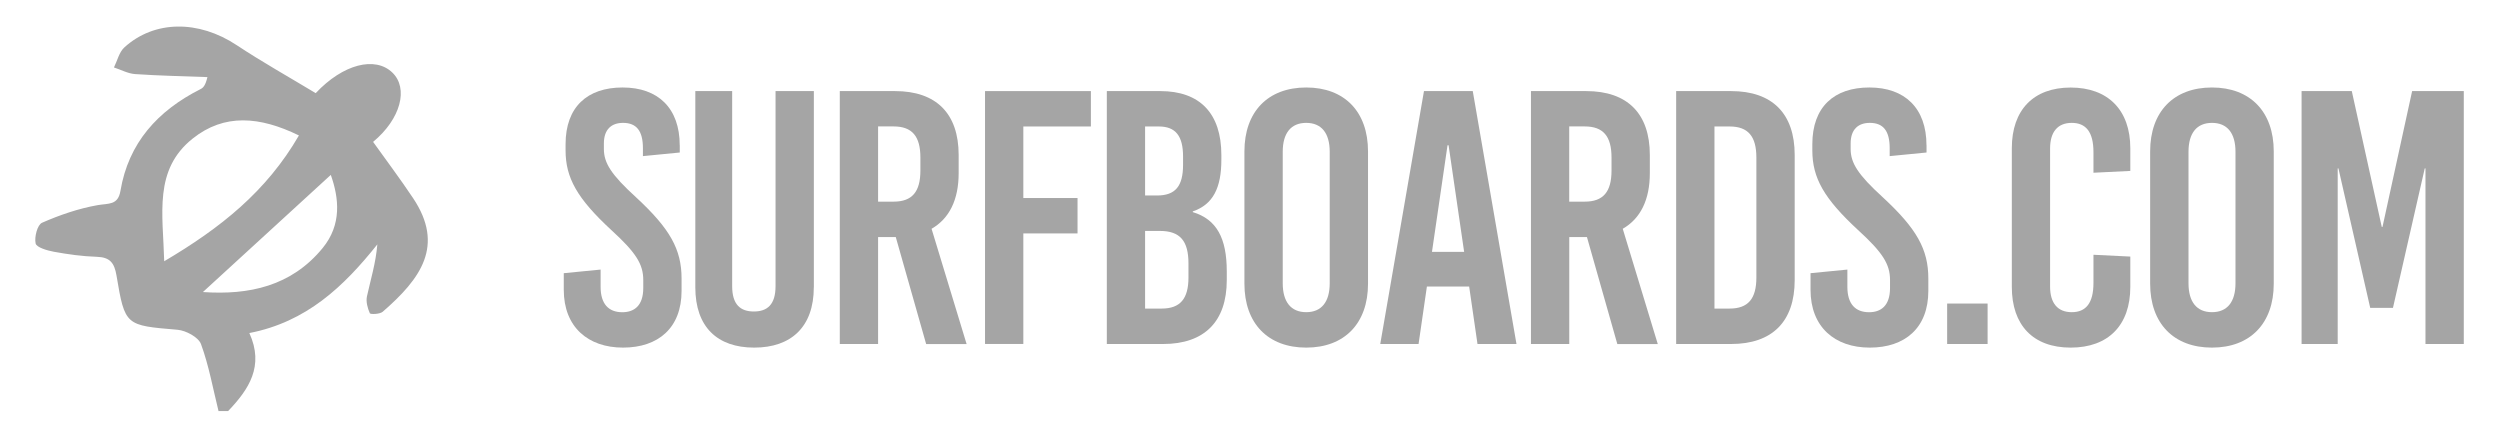
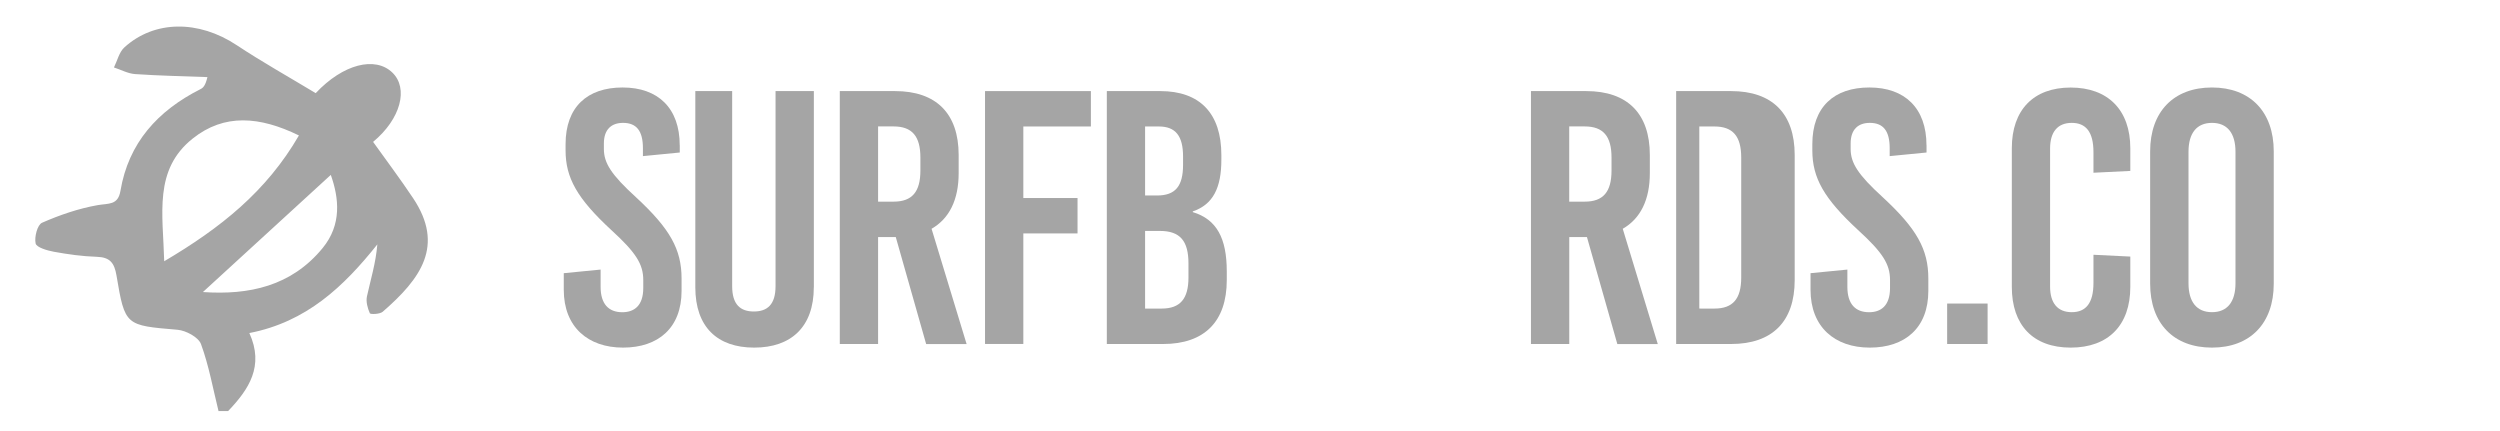
<svg xmlns="http://www.w3.org/2000/svg" id="Layer_1" data-name="Layer 1" version="1.1" viewBox="0 0 512.93 88.44">
  <defs>
    <style>
      .cls-1 {
        fill: #a5a5a5;
        stroke-width: 0px;
      }
    </style>
  </defs>
  <path class="cls-1" d="M44.83,84.32c-1.14-4.6-1.97-9.3-3.59-13.72-.52-1.41-3.08-2.79-4.81-2.94-10.69-.91-10.79-.78-12.53-11.14-.43-2.55-1.31-3.75-4.03-3.83-2.96-.09-5.92-.51-8.84-1.04-1.36-.25-3.54-.89-3.72-1.7-.29-1.32.36-3.83,1.32-4.25,3.64-1.6,7.5-2.92,11.4-3.61,2.22-.39,4.18.06,4.68-2.92,1.66-9.87,7.66-16.46,16.44-20.89.54-.27.99-.71,1.41-2.46-4.95-.19-9.91-.28-14.84-.62-1.47-.1-2.89-.89-4.34-1.36.69-1.39,1.06-3.13,2.13-4.11,6.2-5.64,15.28-5.61,23.03-.48,5.32,3.52,10.9,6.64,16.23,9.86,5.65-6.01,12.21-7.59,15.71-4.24,3.38,3.23,1.76,9.52-3.93,14.24,2.73,3.82,5.58,7.61,8.21,11.55,6.49,9.72,1.61,16.5-6.25,23.31-.58.5-2.51.56-2.63.3-.47-1.06-.83-2.39-.59-3.48.76-3.44,1.81-6.83,2.13-10.65-6.91,8.67-14.55,15.92-26.26,18.19,3.09,6.78-.1,11.56-4.36,16.01h-2ZM61.33,27.79c-8.04-3.92-15.3-4.55-21.81.65-8.03,6.41-6.08,15.44-5.83,25.16,11.59-6.84,20.98-14.32,27.64-25.81ZM67.87,35.88c-8.92,8.17-17.53,16.06-26.24,24.04,9.44.65,18.15-1.19,24.57-9.03,3.93-4.8,3.38-10.19,1.67-15.01Z" />
  <g>
    <path class="cls-1" d="M139.47,29.81v1.48l-7.56.74v-1.63c0-3.56-1.33-5.19-4.08-5.19-2.3,0-3.93,1.26-3.93,4.23v1.11c0,2.89,1.48,5.26,6.6,9.93,6.97,6.45,9.34,10.67,9.34,16.68v2.52c0,7.63-4.82,11.64-12.01,11.64s-12.16-4.23-12.16-11.86v-3.41l7.56-.74v3.56c0,3.48,1.63,5.19,4.45,5.19,2.37,0,4.3-1.26,4.3-4.97v-1.63c0-3.26-1.48-5.63-6.6-10.3-6.97-6.45-9.34-10.67-9.34-16.31v-1.26c0-7.64,4.45-11.64,11.71-11.64s11.71,4.23,11.71,11.86Z" />
    <path class="cls-1" d="M166.97,58.94c0,8.15-4.67,12.38-12.23,12.38s-12.08-4.23-12.08-12.38V18.69h7.56v40.03c0,3.78,1.7,5.19,4.45,5.19s4.45-1.41,4.45-5.19V18.69h7.86v40.25Z" />
    <path class="cls-1" d="M183.79,48.64h-3.63v21.94h-7.86V18.69h11.34c8.45,0,13.05,4.6,13.05,13.12v3.71c0,5.49-1.93,9.34-5.56,11.42l7.19,23.65h-8.3l-6.23-21.94ZM180.16,41.37h3.19c3.78,0,5.49-2,5.49-6.38v-2.67c0-4.37-1.71-6.38-5.49-6.38h-3.19v15.42Z" />
    <path class="cls-1" d="M209.96,25.95v14.68h11.12v7.26h-11.12v22.68h-7.86V18.69h21.72v7.26h-13.86Z" />
    <path class="cls-1" d="M238.06,18.69c8.15,0,12.53,4.6,12.53,13.12v.96c0,5.78-1.71,9.19-5.86,10.6v.15c4.89,1.48,6.97,5.34,6.97,12.16v1.78c0,8.52-4.6,13.12-13.05,13.12h-11.56V18.69h10.97ZM234.94,40.11h2.45c3.78,0,5.34-1.93,5.34-6.3v-1.71c0-4.23-1.56-6.15-4.97-6.15h-2.82v14.16ZM234.94,63.31h3.41c3.78,0,5.49-2,5.49-6.37v-2.89c0-4.6-1.7-6.67-5.86-6.67h-3.04v15.94Z" />
-     <path class="cls-1" d="M280.68,31.07v27.13c0,8.15-4.82,13.12-12.68,13.12s-12.68-4.97-12.68-13.12v-27.13c0-8.15,4.82-13.12,12.68-13.12s12.68,4.97,12.68,13.12ZM263.18,31.14v26.98c0,3.85,1.71,5.93,4.82,5.93s4.82-2.08,4.82-5.93v-26.98c0-3.85-1.71-5.93-4.82-5.93s-4.82,2.08-4.82,5.93Z" />
-     <path class="cls-1" d="M303.14,70.58l-1.71-11.79h-8.67l-1.71,11.79h-7.86l8.97-51.89h10.01l8.97,51.89h-8.01ZM293.8,51.68h6.6l-3.19-21.87h-.22l-3.19,21.87Z" />
    <path class="cls-1" d="M325.6,48.64h-3.63v21.94h-7.86V18.69h11.34c8.45,0,13.05,4.6,13.05,13.12v3.71c0,5.49-1.93,9.34-5.56,11.42l7.19,23.65h-8.3l-6.23-21.94ZM321.96,41.37h3.19c3.78,0,5.49-2,5.49-6.38v-2.67c0-4.37-1.71-6.38-5.49-6.38h-3.19v15.42Z" />
-     <path class="cls-1" d="M355.17,18.69c8.45,0,13.05,4.6,13.05,13.12v25.65c0,8.52-4.6,13.12-13.05,13.12h-11.27V18.69h11.27ZM351.76,63.31h3.11c3.78,0,5.49-2,5.49-6.37v-24.61c0-4.37-1.71-6.38-5.49-6.38h-3.11v37.36Z" />
+     <path class="cls-1" d="M355.17,18.69c8.45,0,13.05,4.6,13.05,13.12v25.65c0,8.52-4.6,13.12-13.05,13.12h-11.27V18.69h11.27ZM351.76,63.31c3.78,0,5.49-2,5.49-6.37v-24.61c0-4.37-1.71-6.38-5.49-6.38h-3.11v37.36Z" />
    <path class="cls-1" d="M395.27,29.81v1.48l-7.56.74v-1.63c0-3.56-1.33-5.19-4.08-5.19-2.3,0-3.93,1.26-3.93,4.23v1.11c0,2.89,1.48,5.26,6.6,9.93,6.97,6.45,9.34,10.67,9.34,16.68v2.52c0,7.63-4.82,11.64-12.01,11.64s-12.16-4.23-12.16-11.86v-3.41l7.56-.74v3.56c0,3.48,1.63,5.19,4.45,5.19,2.37,0,4.3-1.26,4.3-4.97v-1.63c0-3.26-1.48-5.63-6.6-10.3-6.97-6.45-9.34-10.67-9.34-16.31v-1.26c0-7.64,4.45-11.64,11.71-11.64s11.71,4.23,11.71,11.86Z" />
    <path class="cls-1" d="M399.5,70.58v-8.3h8.3v8.3h-8.3Z" />
    <path class="cls-1" d="M437.08,30.4v4.67l-7.56.37v-4.23c0-4.15-1.56-6-4.45-6s-4.45,1.85-4.45,5.26v28.32c0,3.41,1.56,5.26,4.45,5.26s4.45-1.85,4.45-6v-5.78l7.56.37v6.23c0,7.86-4.52,12.45-12.23,12.45s-12.08-4.6-12.08-12.45v-28.46c0-7.86,4.45-12.45,12.08-12.45s12.23,4.6,12.23,12.45Z" />
    <path class="cls-1" d="M466.51,31.07v27.13c0,8.15-4.82,13.12-12.68,13.12s-12.68-4.97-12.68-13.12v-27.13c0-8.15,4.82-13.12,12.68-13.12s12.68,4.97,12.68,13.12ZM449.02,31.14v26.98c0,3.85,1.71,5.93,4.82,5.93s4.82-2.08,4.82-5.93v-26.98c0-3.85-1.71-5.93-4.82-5.93s-4.82,2.08-4.82,5.93Z" />
-     <path class="cls-1" d="M497.64,70.58v-36.03h-.15l-6.52,28.61h-4.67l-6.52-28.61h-.15v36.03h-7.41V18.69h10.3l6.15,27.87h.15l6.08-27.87h10.6v51.89h-7.86Z" />
  </g>
</svg>